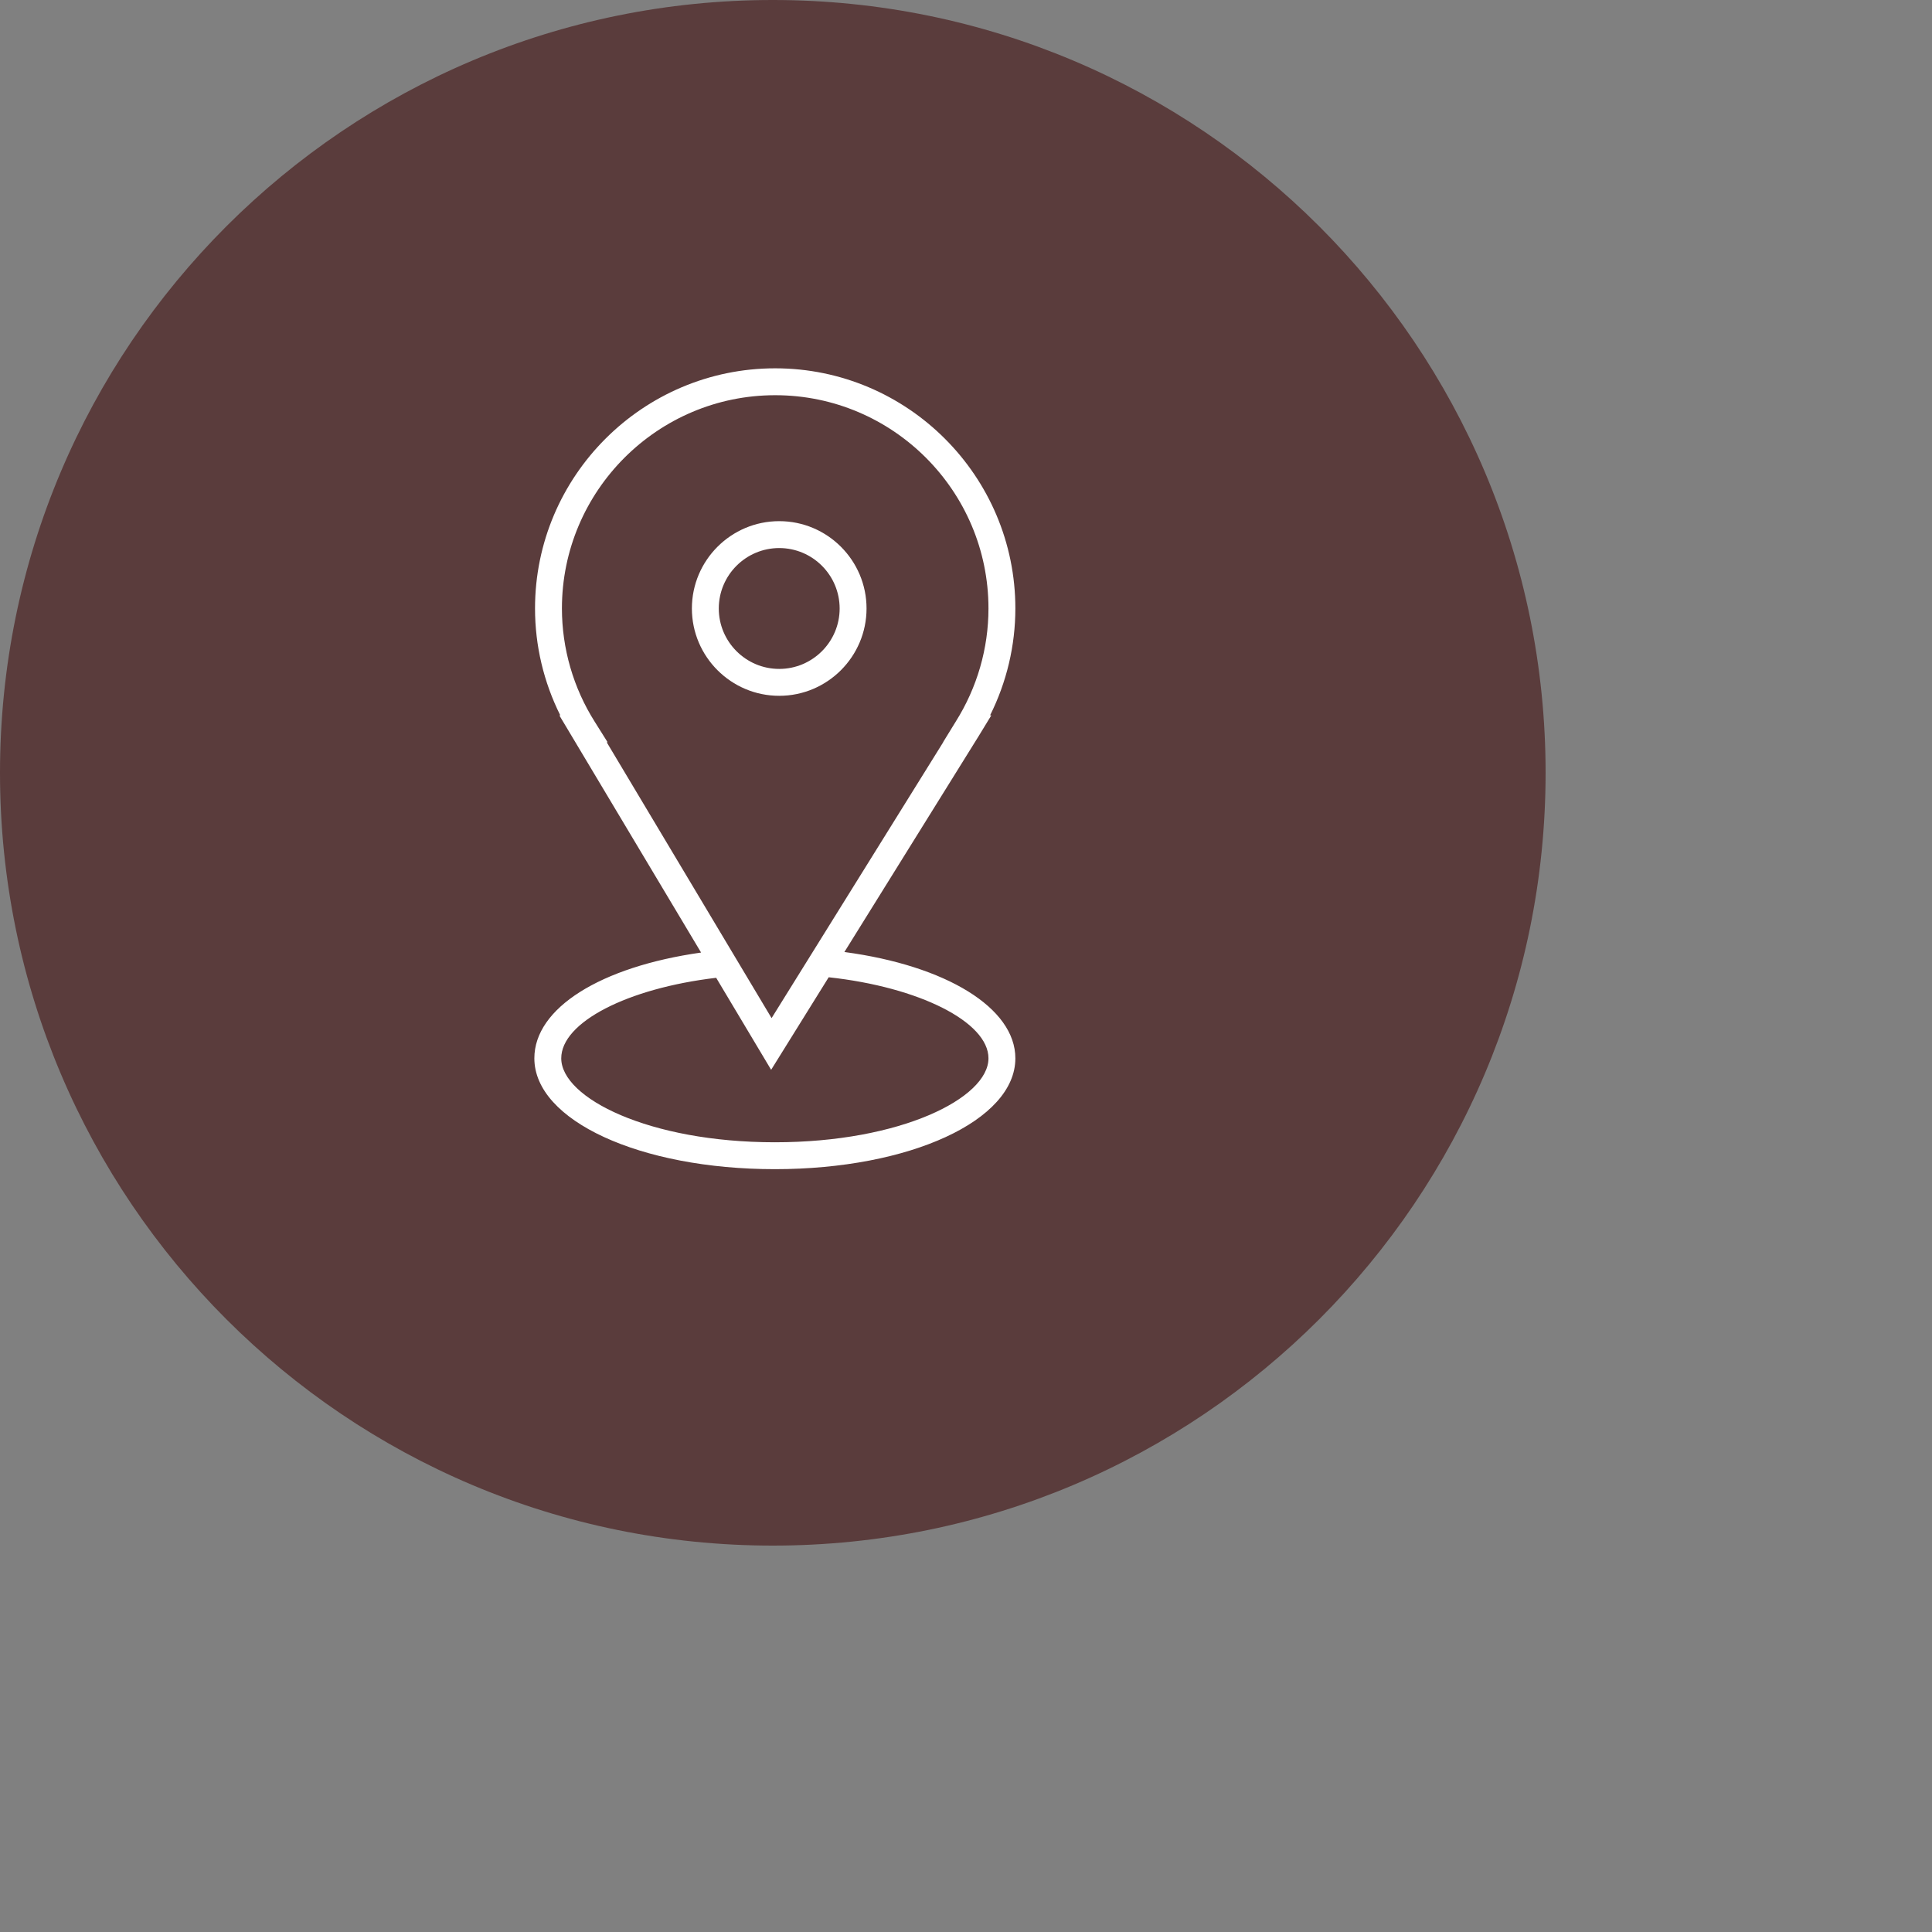
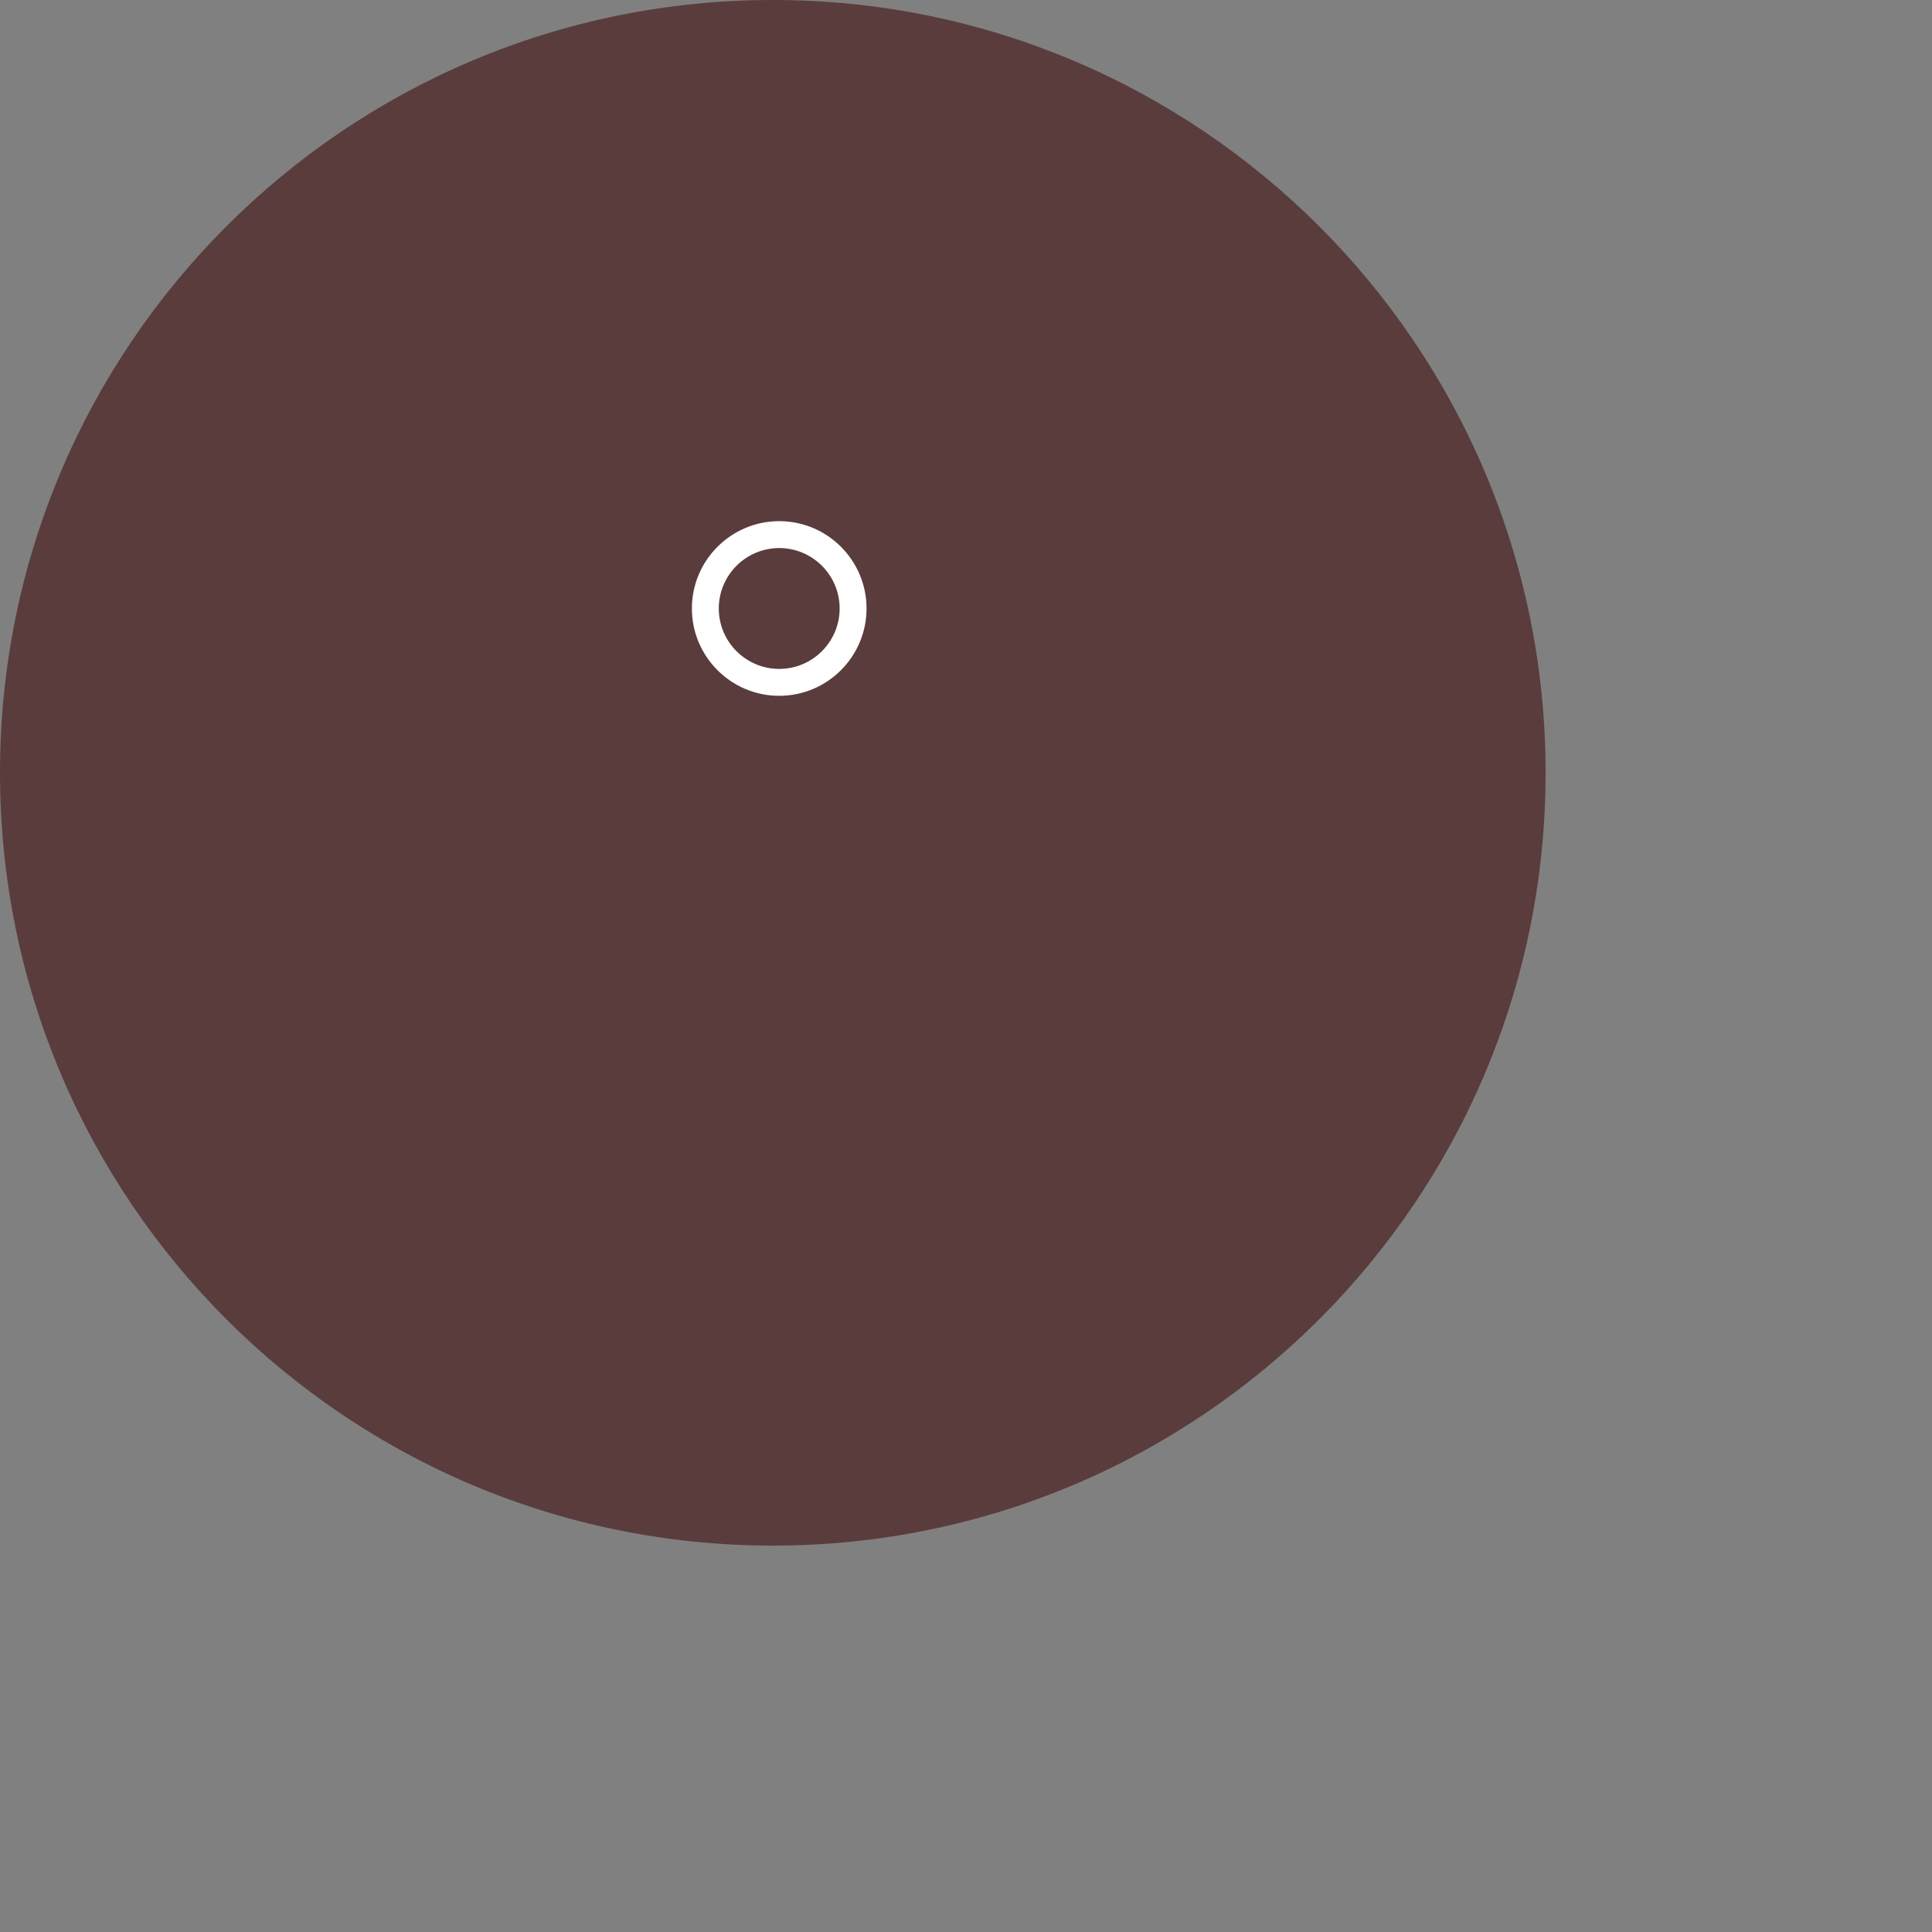
<svg xmlns="http://www.w3.org/2000/svg" viewBox="0 0 100.00 100.00" data-guides="{&quot;vertical&quot;:[],&quot;horizontal&quot;:[]}">
  <rect x="0" y="0" width="100.00" height="100.00" fill="#808080" stroke="none" />
  <defs />
  <path fill="#5a3c3c" stroke="none" fill-opacity="1" stroke-width="1" stroke-opacity="1" color="rgb(51, 51, 51)" fill-rule="evenodd" x="0" y="0" width="100" height="100" rx="35" ry="35" id="tSvg388f4c9e84" title="Rectangle 3" d="M0 40C0 17.909 17.909 0 40 0C40 0 40 0 40 0C62.091 0 80 17.909 80 40C80 40 80 40 80 40C80 62.091 62.091 80 40 80C40 80 40 80 40 80C17.909 80 0 62.091 0 40Z" style="transform-origin: -11865px -9865px;" />
-   <path fill="#ffffff" stroke="#ffffff" fill-opacity="1" stroke-width="0" stroke-opacity="1" color="rgb(51, 51, 51)" fill-rule="evenodd" id="tSvgf2b847fc3c" title="Path 5" d="M43.706 49.276C46.025 45.547 48.343 41.819 50.662 38.09C50.878 37.736 51.094 37.381 51.31 37.027C51.289 37.027 51.268 37.027 51.246 37.027C52.106 35.309 52.554 33.415 52.555 31.495C52.555 24.641 46.978 19.064 40.124 19.064C33.27 19.064 27.693 24.641 27.693 31.495C27.693 33.418 28.142 35.307 29.001 37.027C28.985 37.027 28.968 37.027 28.951 37.027C31.396 41.119 33.842 45.212 36.288 49.304C31.081 50.041 27.658 52.181 27.658 54.778C27.658 57.996 33.126 60.516 40.106 60.516C47.087 60.516 52.555 57.995 52.555 54.778C52.555 52.168 48.971 49.98 43.706 49.276ZM30.78 37.352C29.674 35.599 29.087 33.568 29.085 31.495C29.085 25.408 34.037 20.456 40.124 20.456C46.211 20.456 51.163 25.408 51.163 31.495C51.163 33.562 50.577 35.588 49.468 37.352C49.249 37.708 49.031 38.063 48.812 38.419C48.815 38.419 48.817 38.419 48.819 38.419C45.859 43.178 42.898 47.938 39.937 52.698C37.093 47.938 34.249 43.178 31.404 38.419C31.419 38.419 31.435 38.419 31.45 38.419C31.227 38.063 31.003 37.708 30.78 37.352ZM40.106 59.124C33.59 59.124 29.05 56.833 29.05 54.778C29.05 52.913 32.469 51.155 37.069 50.611C38.017 52.198 38.966 53.785 39.914 55.373C40.907 53.776 41.9 52.18 42.893 50.583C47.566 51.09 51.163 52.892 51.163 54.778C51.163 56.834 46.622 59.124 40.106 59.124Z" />
  <path fill="#ffffff" stroke="#ffffff" fill-opacity="1" stroke-width="0" stroke-opacity="1" color="rgb(51, 51, 51)" fill-rule="evenodd" id="tSvg56ca2a776c" title="Path 6" d="M40.332 36.015C42.824 36.015 44.852 33.987 44.852 31.495C44.852 29.003 42.824 26.975 40.332 26.975C37.84 26.975 35.812 29.003 35.812 31.495C35.812 33.987 37.84 36.015 40.332 36.015ZM40.332 28.367C42.059 28.369 43.458 29.768 43.46 31.495C43.46 33.219 42.057 34.623 40.332 34.623C38.608 34.623 37.204 33.219 37.204 31.495C37.206 29.768 38.606 28.369 40.332 28.367Z" />
</svg>